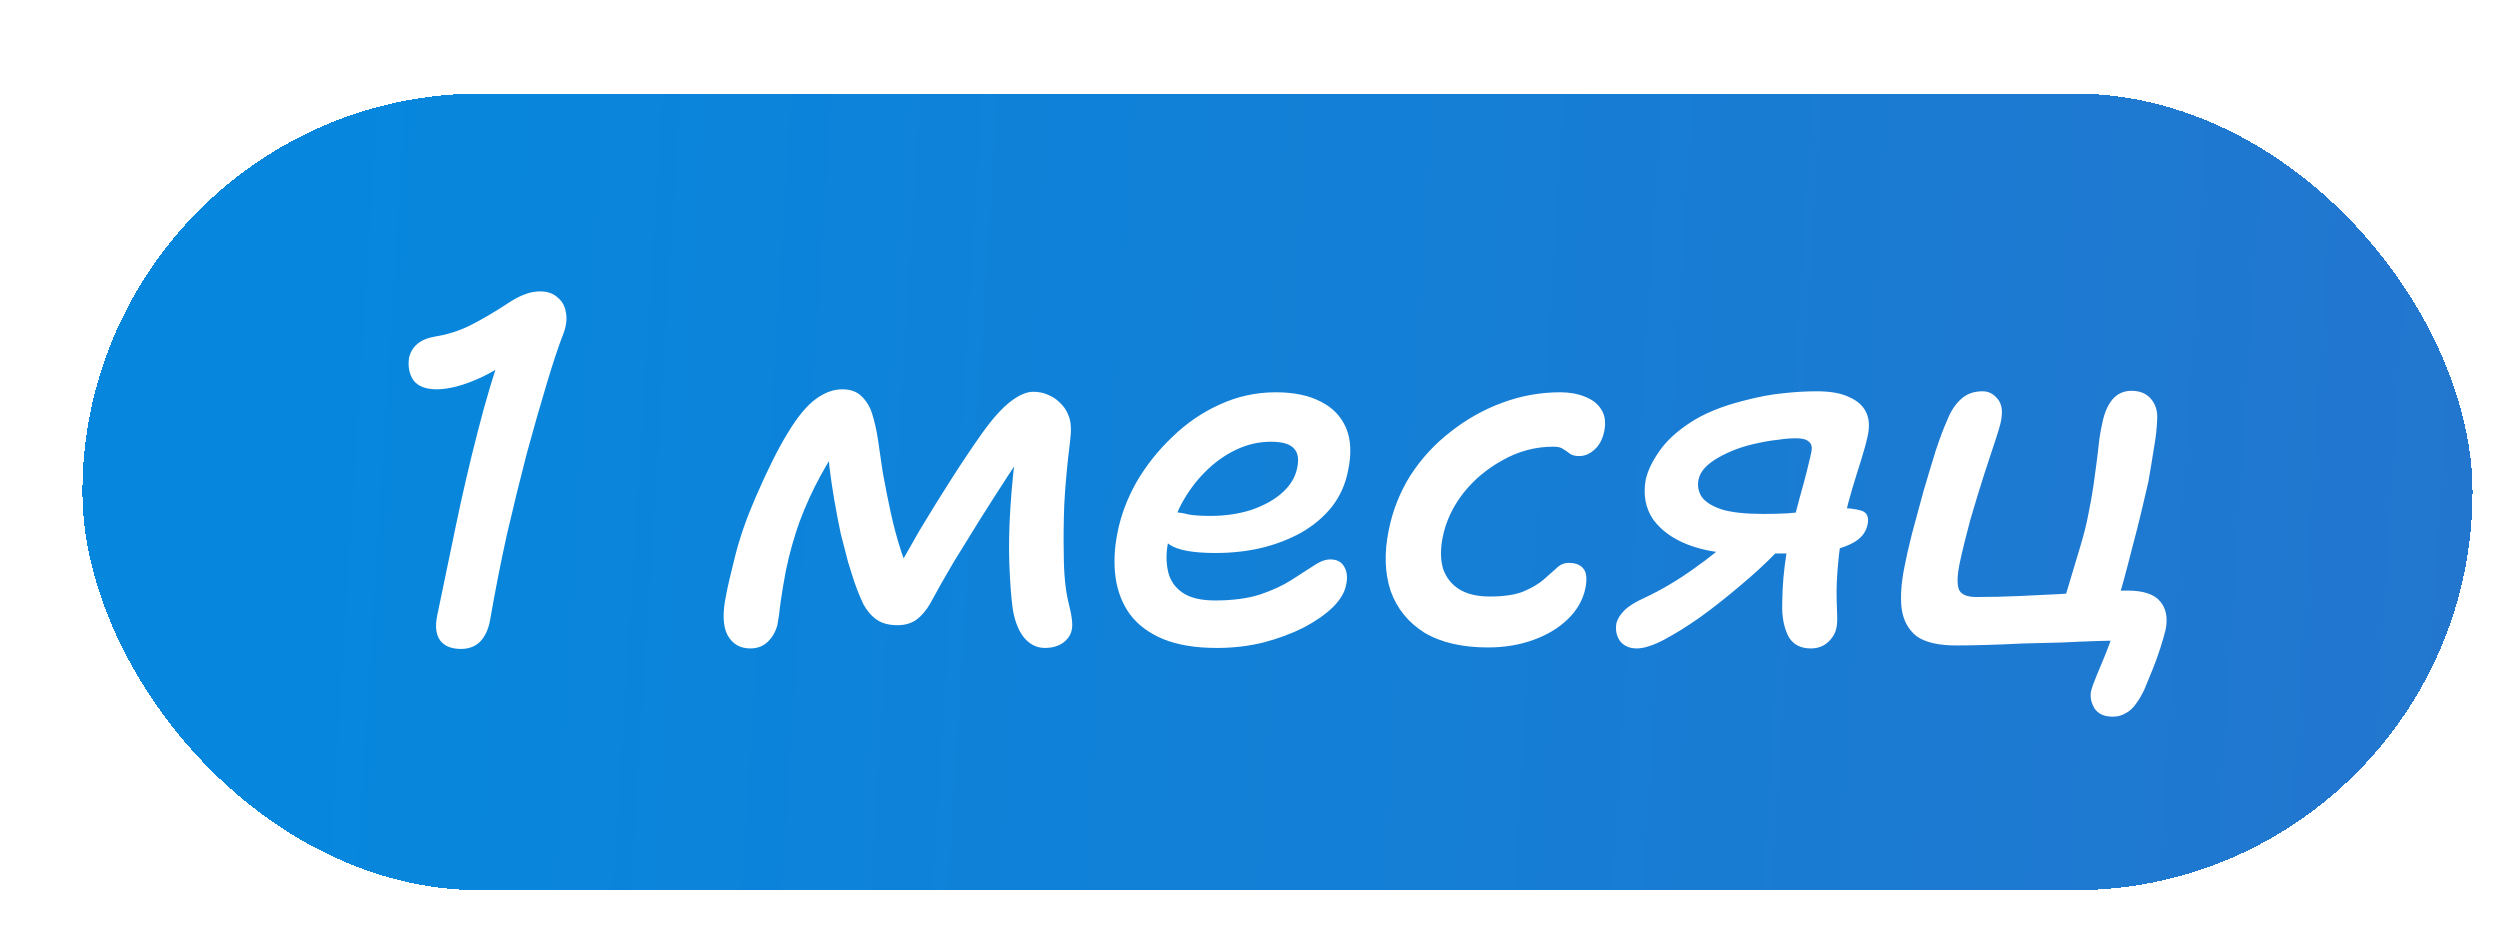
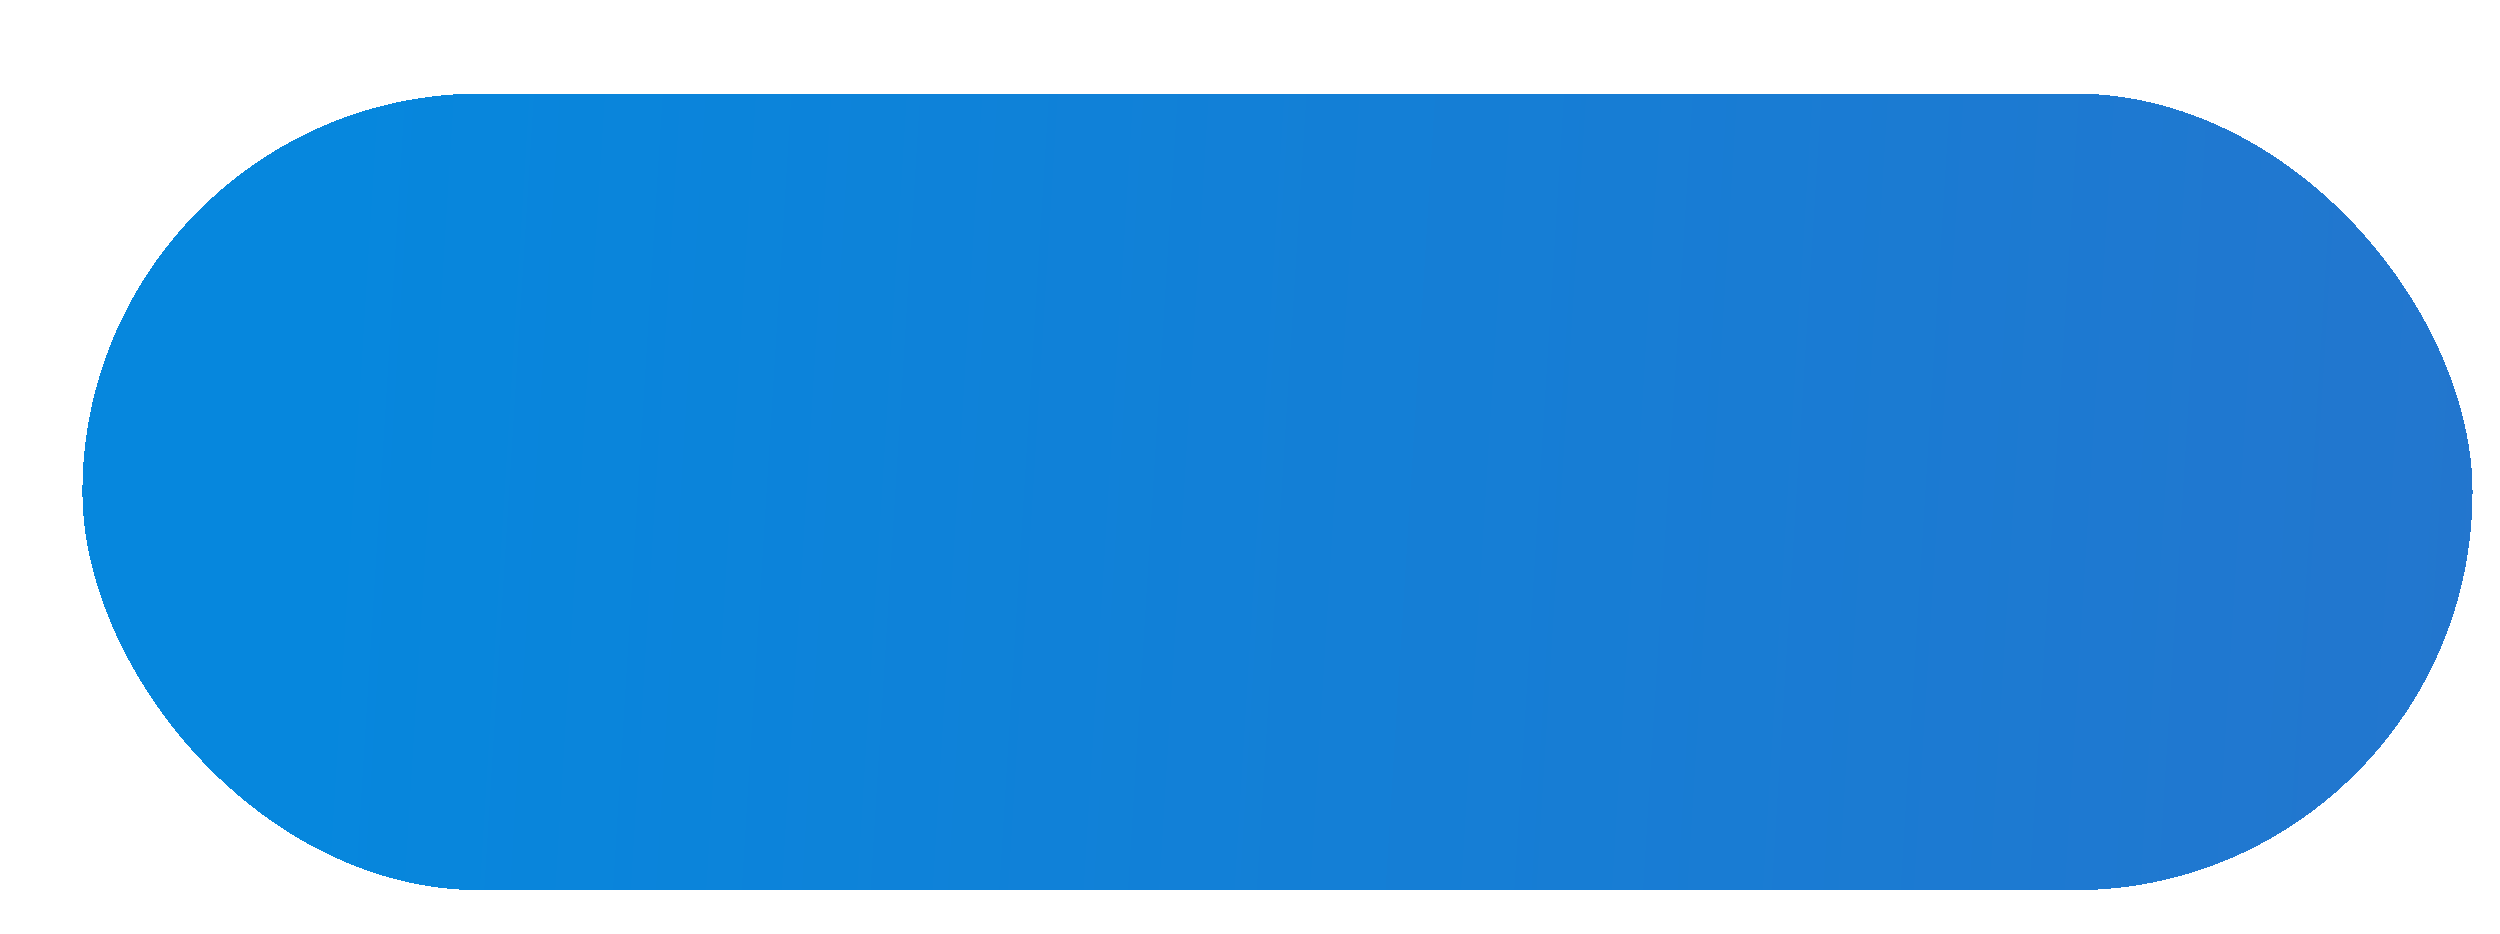
<svg xmlns="http://www.w3.org/2000/svg" width="91" height="34" viewBox="0 0 91 34" fill="none">
  <g filter="url(#filter0_bd_238_168)">
    <rect y="0.405" width="87" height="29" rx="14.5" fill="url(#paint0_linear_238_168)" shape-rendering="crispEdges" />
-     <path d="M14.842 19.559C14.782 19.895 14.662 20.159 14.482 20.351C14.302 20.531 14.068 20.621 13.78 20.621C13.432 20.621 13.18 20.519 13.024 20.315C12.868 20.099 12.832 19.793 12.916 19.397C13.132 18.341 13.36 17.243 13.6 16.103C13.84 14.951 14.104 13.817 14.392 12.701C14.68 11.573 14.998 10.511 15.346 9.515L15.814 9.965C15.358 10.277 14.95 10.523 14.59 10.703C14.23 10.871 13.912 10.991 13.636 11.063C13.36 11.135 13.114 11.171 12.898 11.171C12.502 11.171 12.22 11.063 12.052 10.847C11.896 10.619 11.842 10.343 11.89 10.019C11.938 9.815 12.04 9.647 12.196 9.515C12.352 9.383 12.574 9.293 12.862 9.245C13.318 9.173 13.756 9.029 14.176 8.813C14.596 8.597 15.052 8.327 15.544 8.003C15.748 7.871 15.934 7.775 16.102 7.715C16.282 7.643 16.468 7.607 16.66 7.607C16.924 7.607 17.134 7.679 17.29 7.823C17.458 7.955 17.56 8.135 17.596 8.363C17.644 8.579 17.62 8.825 17.524 9.101C17.332 9.593 17.122 10.223 16.894 10.991C16.666 11.747 16.426 12.587 16.174 13.511C15.934 14.435 15.694 15.413 15.454 16.445C15.226 17.477 15.022 18.515 14.842 19.559ZM24.309 20.603C23.937 20.603 23.661 20.441 23.481 20.117C23.313 19.793 23.295 19.313 23.427 18.677C23.487 18.353 23.601 17.861 23.769 17.201C23.937 16.541 24.183 15.839 24.507 15.095C24.939 14.099 25.329 13.319 25.677 12.755C26.025 12.179 26.361 11.771 26.685 11.531C27.009 11.291 27.333 11.171 27.657 11.171C27.957 11.171 28.191 11.255 28.359 11.423C28.539 11.591 28.671 11.813 28.755 12.089C28.839 12.365 28.905 12.659 28.953 12.971C29.001 13.307 29.061 13.715 29.133 14.195C29.217 14.663 29.313 15.149 29.421 15.653C29.529 16.145 29.655 16.613 29.799 17.057C29.943 17.501 30.099 17.867 30.267 18.155L29.349 18.317C29.709 17.645 30.081 16.979 30.465 16.319C30.861 15.659 31.251 15.029 31.635 14.429C32.019 13.829 32.385 13.283 32.733 12.791C33.117 12.251 33.465 11.861 33.777 11.621C34.089 11.381 34.365 11.261 34.605 11.261C34.809 11.261 34.989 11.297 35.145 11.369C35.313 11.441 35.445 11.525 35.541 11.621C35.709 11.765 35.829 11.939 35.901 12.143C35.985 12.347 36.003 12.641 35.955 13.025C35.847 13.889 35.775 14.669 35.739 15.365C35.715 16.049 35.709 16.637 35.721 17.129C35.721 17.873 35.781 18.485 35.901 18.965C36.021 19.433 36.057 19.757 36.009 19.937C35.973 20.117 35.865 20.273 35.685 20.405C35.505 20.525 35.289 20.585 35.037 20.585C34.725 20.585 34.461 20.447 34.245 20.171C34.041 19.895 33.909 19.523 33.849 19.055C33.801 18.659 33.765 18.161 33.741 17.561C33.717 16.949 33.729 16.259 33.777 15.491C33.825 14.723 33.909 13.901 34.029 13.025L34.659 12.863C34.383 13.283 34.071 13.751 33.723 14.267C33.387 14.783 33.045 15.317 32.697 15.869C32.361 16.409 32.031 16.943 31.707 17.471C31.395 17.999 31.113 18.497 30.861 18.965C30.717 19.217 30.549 19.415 30.357 19.559C30.165 19.691 29.937 19.757 29.673 19.757C29.361 19.757 29.109 19.691 28.917 19.559C28.725 19.427 28.563 19.241 28.431 19.001C28.311 18.749 28.197 18.467 28.089 18.155C28.041 17.999 27.969 17.771 27.873 17.471C27.789 17.159 27.699 16.811 27.603 16.427C27.519 16.031 27.441 15.623 27.369 15.203C27.297 14.783 27.237 14.375 27.189 13.979C27.153 13.583 27.135 13.223 27.135 12.899L27.819 12.791C27.471 13.283 27.153 13.793 26.865 14.321C26.577 14.849 26.325 15.401 26.109 15.977C25.905 16.541 25.737 17.141 25.605 17.777C25.521 18.221 25.455 18.617 25.407 18.965C25.371 19.301 25.335 19.559 25.299 19.739C25.239 19.979 25.125 20.183 24.957 20.351C24.789 20.519 24.573 20.603 24.309 20.603ZM41.298 20.585C40.518 20.585 39.864 20.477 39.336 20.261C38.82 20.045 38.418 19.745 38.13 19.361C37.854 18.977 37.68 18.533 37.608 18.029C37.536 17.513 37.56 16.961 37.68 16.373C37.8 15.761 38.028 15.155 38.364 14.555C38.712 13.955 39.144 13.409 39.66 12.917C40.176 12.413 40.752 12.017 41.388 11.729C42.036 11.429 42.72 11.279 43.44 11.279C44.1 11.279 44.646 11.393 45.078 11.621C45.51 11.837 45.816 12.155 45.996 12.575C46.176 12.995 46.2 13.517 46.068 14.141C45.972 14.633 45.774 15.071 45.474 15.455C45.174 15.827 44.802 16.139 44.358 16.391C43.926 16.631 43.44 16.817 42.9 16.949C42.372 17.069 41.82 17.129 41.244 17.129C40.428 17.129 39.87 17.027 39.57 16.823C39.282 16.607 39.162 16.367 39.21 16.103C39.246 15.959 39.306 15.851 39.39 15.779C39.486 15.695 39.624 15.653 39.804 15.653C39.924 15.653 40.074 15.677 40.254 15.725C40.446 15.761 40.716 15.779 41.064 15.779C41.592 15.779 42.084 15.707 42.54 15.563C42.996 15.407 43.368 15.203 43.656 14.951C43.956 14.687 44.142 14.387 44.214 14.051C44.286 13.727 44.25 13.487 44.106 13.331C43.962 13.163 43.68 13.079 43.26 13.079C42.828 13.079 42.408 13.175 42 13.367C41.592 13.559 41.214 13.829 40.866 14.177C40.53 14.513 40.242 14.903 40.002 15.347C39.774 15.791 39.612 16.259 39.516 16.751C39.444 17.123 39.444 17.471 39.516 17.795C39.588 18.119 39.762 18.377 40.038 18.569C40.314 18.761 40.71 18.857 41.226 18.857C41.862 18.857 42.408 18.785 42.864 18.641C43.32 18.485 43.698 18.311 43.998 18.119C44.31 17.915 44.58 17.741 44.808 17.597C45.036 17.441 45.24 17.363 45.42 17.363C45.672 17.363 45.846 17.459 45.942 17.651C46.038 17.831 46.056 18.047 45.996 18.299C45.948 18.563 45.786 18.833 45.51 19.109C45.234 19.373 44.88 19.619 44.448 19.847C44.016 20.063 43.53 20.243 42.99 20.387C42.45 20.519 41.886 20.585 41.298 20.585ZM51.167 20.567C50.219 20.567 49.445 20.387 48.845 20.027C48.257 19.655 47.849 19.151 47.621 18.515C47.405 17.867 47.381 17.129 47.549 16.301C47.693 15.581 47.957 14.915 48.341 14.303C48.737 13.691 49.223 13.163 49.799 12.719C50.375 12.263 51.005 11.909 51.689 11.657C52.373 11.405 53.075 11.279 53.795 11.279C54.131 11.279 54.431 11.333 54.695 11.441C54.971 11.549 55.169 11.705 55.289 11.909C55.421 12.113 55.457 12.371 55.397 12.683C55.337 12.983 55.217 13.211 55.037 13.367C54.869 13.523 54.683 13.601 54.479 13.601C54.335 13.601 54.221 13.571 54.137 13.511C54.065 13.451 53.987 13.397 53.903 13.349C53.831 13.289 53.711 13.259 53.543 13.259C52.895 13.259 52.283 13.421 51.707 13.745C51.131 14.057 50.645 14.465 50.249 14.969C49.865 15.473 49.619 16.007 49.511 16.571C49.427 17.003 49.433 17.381 49.529 17.705C49.637 18.017 49.829 18.263 50.105 18.443C50.393 18.623 50.765 18.713 51.221 18.713C51.737 18.713 52.145 18.653 52.445 18.533C52.757 18.401 53.003 18.257 53.183 18.101C53.363 17.945 53.519 17.807 53.651 17.687C53.783 17.555 53.933 17.489 54.101 17.489C54.353 17.489 54.533 17.561 54.641 17.705C54.749 17.837 54.773 18.065 54.713 18.389C54.629 18.821 54.413 19.205 54.065 19.541C53.729 19.865 53.309 20.117 52.805 20.297C52.301 20.477 51.755 20.567 51.167 20.567ZM62.915 20.603C62.555 20.603 62.291 20.471 62.123 20.207C61.967 19.931 61.883 19.583 61.871 19.163C61.871 18.947 61.877 18.707 61.889 18.443C61.901 18.179 61.925 17.903 61.961 17.615C61.997 17.327 62.039 17.057 62.087 16.805C62.123 16.601 62.183 16.343 62.267 16.031C62.351 15.719 62.435 15.401 62.519 15.077C62.615 14.741 62.699 14.429 62.771 14.141C62.843 13.853 62.897 13.625 62.933 13.457C62.969 13.277 62.939 13.151 62.843 13.079C62.759 12.995 62.603 12.953 62.375 12.953C62.183 12.953 61.967 12.971 61.727 13.007C61.487 13.031 61.235 13.073 60.971 13.133C60.443 13.241 59.969 13.415 59.549 13.655C59.129 13.895 58.889 14.159 58.829 14.447C58.781 14.675 58.817 14.885 58.937 15.077C59.069 15.269 59.315 15.425 59.675 15.545C60.035 15.653 60.539 15.707 61.187 15.707C61.451 15.707 61.727 15.701 62.015 15.689C62.303 15.665 62.579 15.641 62.843 15.617C63.119 15.581 63.353 15.551 63.545 15.527C63.749 15.503 63.881 15.491 63.941 15.491C64.253 15.491 64.517 15.521 64.733 15.581C64.949 15.641 65.033 15.803 64.985 16.067C64.937 16.331 64.793 16.541 64.553 16.697C64.313 16.853 64.001 16.967 63.617 17.039C63.245 17.111 62.825 17.147 62.357 17.147H60.323C59.627 17.147 58.997 17.039 58.433 16.823C57.881 16.607 57.461 16.301 57.173 15.905C56.897 15.497 56.807 15.017 56.903 14.465C56.975 14.141 57.137 13.799 57.389 13.439C57.641 13.067 58.013 12.719 58.505 12.395C59.009 12.059 59.663 11.789 60.467 11.585C61.019 11.441 61.499 11.351 61.907 11.315C62.327 11.267 62.735 11.243 63.131 11.243C63.635 11.243 64.031 11.315 64.319 11.459C64.619 11.591 64.823 11.777 64.931 12.017C65.039 12.245 65.057 12.527 64.985 12.863C64.937 13.091 64.859 13.379 64.751 13.727C64.643 14.063 64.535 14.411 64.427 14.771C64.319 15.131 64.229 15.473 64.157 15.797C64.097 16.085 64.043 16.403 63.995 16.751C63.947 17.087 63.911 17.417 63.887 17.741C63.863 18.053 63.851 18.311 63.851 18.515C63.851 18.755 63.857 19.007 63.869 19.271C63.881 19.523 63.875 19.709 63.851 19.829C63.815 20.033 63.713 20.213 63.545 20.369C63.377 20.525 63.167 20.603 62.915 20.603ZM56.579 20.603C56.315 20.603 56.111 20.513 55.967 20.333C55.835 20.141 55.793 19.919 55.841 19.667C55.889 19.511 55.985 19.361 56.129 19.217C56.285 19.061 56.537 18.905 56.885 18.749C57.473 18.473 58.061 18.125 58.649 17.705C59.249 17.285 59.831 16.811 60.395 16.283L61.673 17.093C61.265 17.513 60.815 17.927 60.323 18.335C59.843 18.743 59.363 19.121 58.883 19.469C58.403 19.805 57.959 20.081 57.551 20.297C57.155 20.501 56.831 20.603 56.579 20.603ZM73.903 23.087C73.591 23.087 73.37 22.985 73.237 22.781C73.118 22.577 73.076 22.373 73.112 22.169C73.147 22.025 73.213 21.839 73.309 21.611C73.406 21.383 73.507 21.137 73.615 20.873C73.724 20.609 73.82 20.351 73.903 20.099L74.317 20.315C74.066 20.315 73.742 20.321 73.346 20.333C72.95 20.345 72.517 20.363 72.049 20.387C71.582 20.399 71.108 20.411 70.627 20.423C70.147 20.447 69.698 20.465 69.278 20.477C68.858 20.489 68.504 20.495 68.216 20.495C67.555 20.495 67.07 20.381 66.757 20.153C66.457 19.913 66.278 19.577 66.218 19.145C66.169 18.713 66.206 18.203 66.326 17.615C66.385 17.303 66.475 16.907 66.596 16.427C66.728 15.935 66.865 15.425 67.01 14.897C67.165 14.369 67.316 13.871 67.46 13.403C67.615 12.935 67.754 12.569 67.874 12.305C68.005 11.969 68.174 11.711 68.377 11.531C68.582 11.339 68.846 11.243 69.169 11.243C69.374 11.243 69.547 11.327 69.692 11.495C69.847 11.663 69.901 11.903 69.853 12.215C69.853 12.299 69.793 12.527 69.674 12.899C69.553 13.271 69.403 13.727 69.224 14.267C69.055 14.795 68.888 15.347 68.719 15.923C68.564 16.499 68.431 17.039 68.323 17.543C68.24 17.963 68.234 18.269 68.305 18.461C68.389 18.641 68.6 18.731 68.936 18.731C69.475 18.731 70.004 18.719 70.519 18.695C71.035 18.671 71.528 18.647 71.996 18.623C72.475 18.587 72.919 18.557 73.328 18.533C73.736 18.509 74.108 18.497 74.444 18.497C75.019 18.497 75.415 18.629 75.632 18.893C75.847 19.145 75.913 19.487 75.829 19.919C75.781 20.111 75.716 20.339 75.632 20.603C75.547 20.867 75.451 21.131 75.344 21.395C75.236 21.659 75.139 21.893 75.055 22.097C74.96 22.301 74.858 22.475 74.749 22.619C74.641 22.775 74.516 22.889 74.371 22.961C74.24 23.045 74.084 23.087 73.903 23.087ZM72.031 19.217C72.115 18.917 72.218 18.569 72.338 18.173C72.457 17.765 72.584 17.345 72.716 16.913C72.847 16.481 72.95 16.073 73.022 15.689C73.094 15.341 73.153 15.005 73.201 14.681C73.249 14.345 73.291 14.033 73.328 13.745C73.364 13.457 73.394 13.199 73.418 12.971C73.454 12.731 73.49 12.539 73.525 12.395C73.597 12.035 73.718 11.753 73.885 11.549C74.066 11.333 74.299 11.225 74.588 11.225C74.888 11.225 75.121 11.321 75.29 11.513C75.457 11.705 75.535 11.945 75.523 12.233C75.511 12.581 75.469 12.953 75.397 13.349C75.338 13.733 75.272 14.129 75.2 14.537C75.127 14.849 75.043 15.209 74.948 15.617C74.852 16.025 74.743 16.451 74.624 16.895C74.516 17.327 74.407 17.741 74.299 18.137C74.192 18.533 74.09 18.869 73.993 19.145L72.031 19.217Z" fill="white" />
  </g>
  <defs>
    <filter id="filter0_bd_238_168" x="-90" y="-89.595" width="267" height="209" filterUnits="userSpaceOnUse" color-interpolation-filters="sRGB">
      <feFlood flood-opacity="0" result="BackgroundImageFix" />
      <feGaussianBlur in="BackgroundImageFix" stdDeviation="45" />
      <feComposite in2="SourceAlpha" operator="in" result="effect1_backgroundBlur_238_168" />
      <feColorMatrix in="SourceAlpha" type="matrix" values="0 0 0 0 0 0 0 0 0 0 0 0 0 0 0 0 0 0 127 0" result="hardAlpha" />
      <feOffset dx="3" dy="3" />
      <feGaussianBlur stdDeviation="0.5" />
      <feComposite in2="hardAlpha" operator="out" />
      <feColorMatrix type="matrix" values="0 0 0 0 0 0 0 0 0 0 0 0 0 0 0 0 0 0 0.12 0" />
      <feBlend mode="normal" in2="effect1_backgroundBlur_238_168" result="effect2_dropShadow_238_168" />
      <feBlend mode="normal" in="SourceGraphic" in2="effect2_dropShadow_238_168" result="shape" />
    </filter>
    <linearGradient id="paint0_linear_238_168" x1="8.741" y1="10.935" x2="88.122" y2="15.891" gradientUnits="userSpaceOnUse">
      <stop stop-color="#0687DD" />
      <stop offset="1" stop-color="#2376CE" />
    </linearGradient>
  </defs>
</svg>